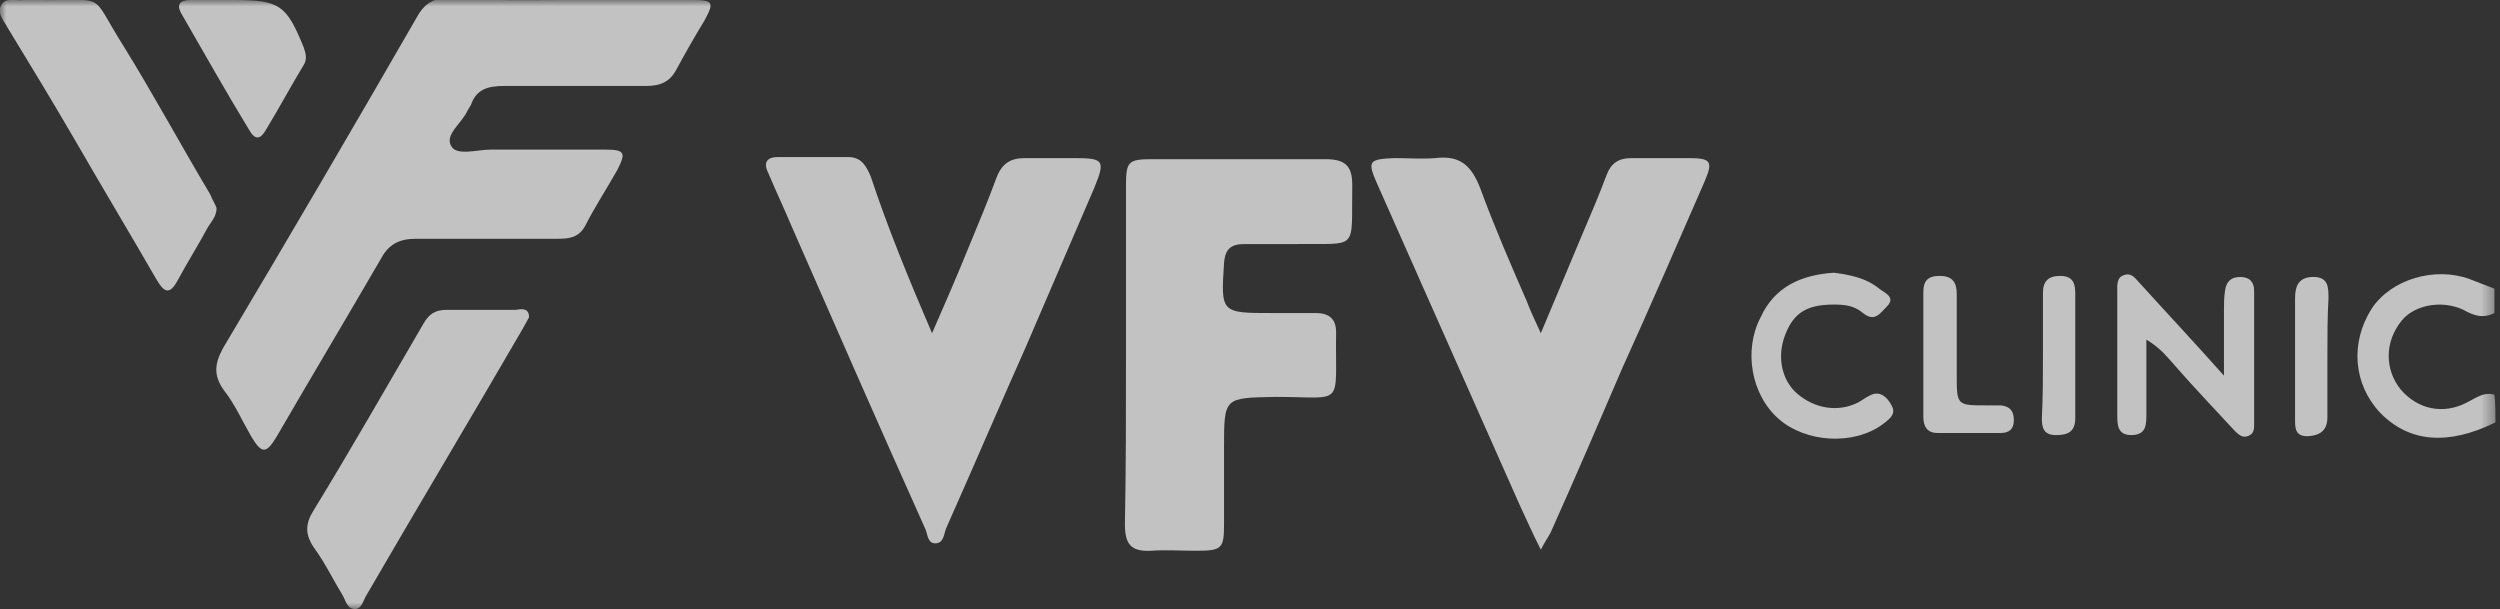
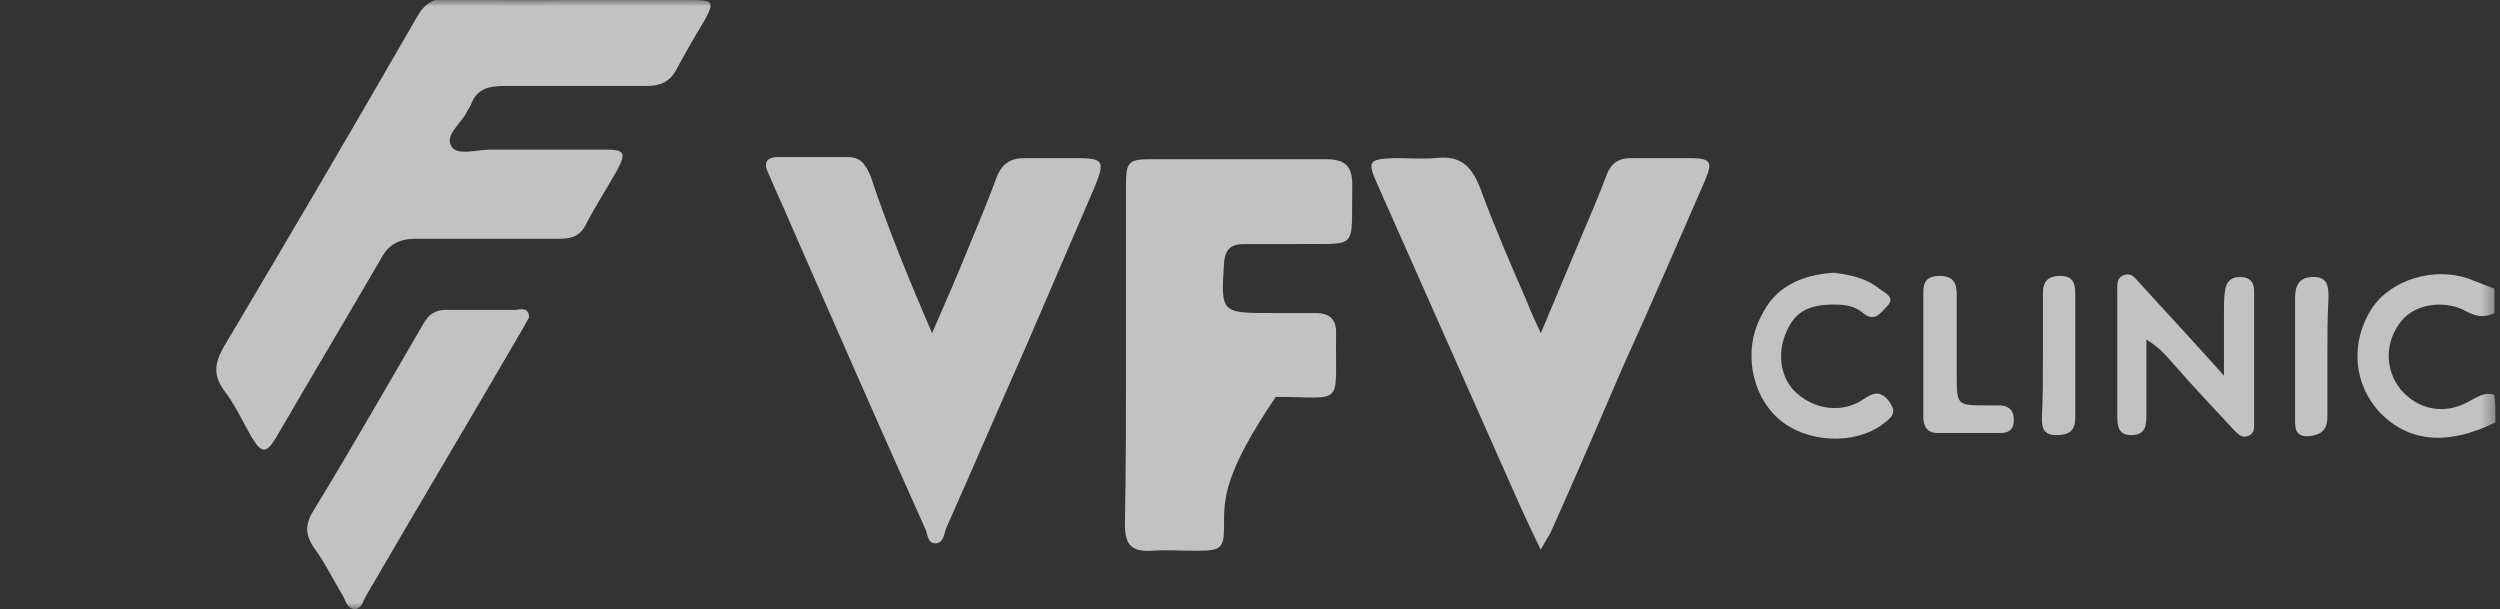
<svg xmlns="http://www.w3.org/2000/svg" width="197" height="48" viewBox="0 0 197 48" fill="none">
  <rect x="0" y="0" width="197" height="48" fill="#333333" stroke="none" />
  <mask id="mask0_128_36" style="mask-type:luminance" maskUnits="userSpaceOnUse" x="0" y="0" width="197" height="48">
    <path d="M196.645 0H0V48H196.645V0Z" fill="white" />
  </mask>
  <g mask="url(#mask0_128_36)">
    <path d="M196.645 33.282C192.909 35.122 189.852 34.871 187.559 32.53C185.436 30.272 185.183 27.01 186.881 24.334C188.409 21.993 191.89 20.989 194.608 21.993C195.286 22.244 195.88 22.495 196.56 22.746C196.56 23.415 196.56 24 196.56 24.669C195.88 25.003 195.286 25.003 194.437 24.585C192.739 23.582 190.362 23.916 189.258 25.254C187.9 26.927 187.9 29.101 189.173 30.69C190.532 32.279 192.57 32.697 194.437 31.693C195.117 31.359 195.712 30.857 196.56 31.108C196.645 31.777 196.645 32.53 196.645 33.282Z" fill="white" fill-opacity="0.7" />
    <path d="M44.916 -0.001C48.142 -0.001 51.284 -0.001 54.51 -0.001C56.209 -0.001 56.294 0.167 55.529 1.588C54.765 2.842 54.001 4.18 53.322 5.435C52.812 6.438 52.048 6.773 50.944 6.773C47.209 6.773 43.473 6.773 39.737 6.773C38.463 6.773 37.529 7.024 37.105 8.278C37.02 8.445 36.935 8.529 36.85 8.696C36.425 9.7 34.982 10.62 35.576 11.539C36.001 12.292 37.614 11.79 38.633 11.79C41.69 11.79 44.661 11.79 47.718 11.79C49.246 11.79 49.331 12.041 48.652 13.379C47.803 14.884 46.869 16.306 46.105 17.811C45.595 18.731 44.831 18.815 43.982 18.815C40.246 18.815 36.51 18.815 32.774 18.815C31.501 18.815 30.652 19.233 30.057 20.32C27.34 25.003 24.538 29.686 21.821 34.369C20.972 35.79 20.633 35.79 19.784 34.369C19.104 33.198 18.51 31.86 17.661 30.773C16.812 29.602 16.896 28.682 17.576 27.428C22.755 18.731 27.85 10.034 32.859 1.337C33.453 0.25 34.218 -0.168 35.406 -0.168C38.548 0.083 41.69 -0.001 44.916 -0.001Z" fill="white" fill-opacity="0.7" />
-     <path d="M88.728 28.013C88.728 23.581 88.728 19.066 88.728 14.634C88.728 12.71 88.897 12.543 90.85 12.543C95.351 12.543 99.936 12.543 104.436 12.543C105.964 12.543 106.558 13.045 106.558 14.55C106.473 19.902 107.153 19.149 101.973 19.233C100.7 19.233 99.341 19.233 98.067 19.233C97.049 19.233 96.539 19.567 96.454 20.738C96.2 24.668 96.2 24.668 100.275 24.668C101.379 24.668 102.568 24.668 103.671 24.668C104.775 24.668 105.285 25.17 105.285 26.174C105.2 32.195 106.049 31.275 100.53 31.275C96.454 31.358 96.454 31.275 96.454 35.289C96.454 37.296 96.454 39.303 96.454 41.309C96.454 43.233 96.285 43.4 94.247 43.4C93.058 43.4 91.869 43.316 90.681 43.4C89.067 43.484 88.643 42.815 88.643 41.309C88.728 36.961 88.728 32.445 88.728 28.013Z" fill="white" fill-opacity="0.7" />
+     <path d="M88.728 28.013C88.728 23.581 88.728 19.066 88.728 14.634C88.728 12.71 88.897 12.543 90.85 12.543C95.351 12.543 99.936 12.543 104.436 12.543C105.964 12.543 106.558 13.045 106.558 14.55C106.473 19.902 107.153 19.149 101.973 19.233C100.7 19.233 99.341 19.233 98.067 19.233C97.049 19.233 96.539 19.567 96.454 20.738C96.2 24.668 96.2 24.668 100.275 24.668C101.379 24.668 102.568 24.668 103.671 24.668C104.775 24.668 105.285 25.17 105.285 26.174C105.2 32.195 106.049 31.275 100.53 31.275C96.454 37.296 96.454 39.303 96.454 41.309C96.454 43.233 96.285 43.4 94.247 43.4C93.058 43.4 91.869 43.316 90.681 43.4C89.067 43.484 88.643 42.815 88.643 41.309C88.728 36.961 88.728 32.445 88.728 28.013Z" fill="white" fill-opacity="0.7" />
    <path d="M73.445 26.256C74.549 23.748 75.483 21.574 76.332 19.483C77.096 17.643 77.86 15.803 78.539 13.964C78.964 12.877 79.643 12.459 80.747 12.459C82.02 12.459 83.294 12.459 84.653 12.459C86.945 12.459 87.115 12.626 86.266 14.716C84.483 18.898 82.615 23.162 80.832 27.344C78.709 32.11 76.671 36.877 74.549 41.643C74.379 42.061 74.379 42.814 73.7 42.814C73.105 42.814 73.105 42.145 72.936 41.727C69.369 33.783 65.888 25.838 62.407 17.894C61.813 16.473 61.133 15.051 60.539 13.629C60.114 12.793 60.454 12.375 61.303 12.375C63.171 12.375 64.954 12.375 66.822 12.375C67.926 12.375 68.266 13.128 68.605 13.88C69.964 17.978 71.577 21.908 73.445 26.256Z" fill="white" fill-opacity="0.7" />
    <path d="M121.417 26.257C122.606 23.413 123.625 20.988 124.644 18.563C125.323 16.974 126.002 15.386 126.597 13.797C126.936 12.877 127.531 12.459 128.55 12.459C130.078 12.459 131.606 12.459 133.05 12.459C134.833 12.459 135.003 12.71 134.323 14.299C132.201 19.149 130.078 24.082 127.87 28.933C126.002 33.281 124.135 37.63 122.182 41.978C122.012 42.312 121.757 42.647 121.417 43.316C120.738 41.978 120.229 40.807 119.719 39.72C115.983 31.274 112.248 22.912 108.512 14.466C107.747 12.71 107.832 12.542 109.87 12.459C110.974 12.459 112.078 12.542 113.097 12.459C115.134 12.208 115.983 13.128 116.663 14.884C117.766 17.894 119.04 20.821 120.314 23.748C120.568 24.417 120.908 25.17 121.417 26.257Z" fill="white" fill-opacity="0.7" />
    <path d="M41.69 25.003C41.52 25.338 41.35 25.589 41.18 25.923C37.105 32.948 32.944 39.889 28.869 46.913C28.614 47.331 28.529 47.916 28.019 48C27.34 48 27.255 47.331 27.001 46.913C26.236 45.659 25.642 44.404 24.793 43.233C24.029 42.146 24.029 41.31 24.708 40.223C27.68 35.373 30.482 30.439 33.369 25.505C33.793 24.753 34.303 24.418 35.152 24.418C37.02 24.418 38.803 24.418 40.671 24.418C41.095 24.334 41.69 24.251 41.69 25.003Z" fill="white" fill-opacity="0.7" />
-     <path d="M17.066 16.39C17.066 17.059 16.642 17.477 16.387 17.895C15.623 19.317 14.774 20.655 14.01 22.076C13.33 23.331 12.906 22.996 12.312 21.992C10.189 18.313 7.981 14.634 5.859 10.954C4.16 8.027 2.377 5.101 0.594 2.174C0.34 1.672 -0.255 1.087 0.085 0.418C0.425 -0.251 1.274 0.083 1.868 -0C2.292 -0 2.717 -0 3.142 -0C8.576 0.083 6.962 -0.753 9.764 3.679C12.142 7.526 14.264 11.456 16.557 15.303C16.727 15.721 16.981 16.139 17.066 16.39Z" fill="white" fill-opacity="0.7" />
    <path d="M169.135 26.759C169.135 28.934 169.135 30.773 169.135 32.613C169.135 33.449 169.135 34.285 167.946 34.285C166.842 34.285 166.842 33.449 166.842 32.697C166.842 29.435 166.842 26.174 166.842 22.996C166.842 22.494 166.758 21.826 167.436 21.658C168.031 21.491 168.287 21.993 168.626 22.327C170.748 24.669 172.871 26.927 175.248 29.602C175.248 27.596 175.248 26.09 175.248 24.502C175.248 24 175.248 23.414 175.333 22.913C175.418 22.244 175.758 21.826 176.522 21.826C177.286 21.826 177.626 22.244 177.626 22.913C177.626 26.425 177.626 29.937 177.626 33.449C177.626 33.784 177.626 34.202 177.117 34.369C176.691 34.536 176.352 34.202 176.098 33.951C174.485 32.195 172.871 30.522 171.343 28.766C170.748 28.097 170.239 27.428 169.135 26.759Z" fill="white" fill-opacity="0.7" />
-     <path d="M17.915 0C18.085 0 18.255 0 18.425 0C22.076 0 22.585 0.418 23.944 3.763C24.114 4.265 24.198 4.683 23.944 5.101C22.925 6.774 21.991 8.53 20.972 10.202C20.547 10.955 20.123 11.122 19.613 10.202C17.83 7.275 16.132 4.265 14.349 1.171C13.84 0.334 14.179 0 15.028 0C16.047 0 16.981 0 17.915 0Z" fill="white" fill-opacity="0.7" />
    <path d="M144.512 21.49C145.786 21.657 147.059 21.908 148.078 22.744C148.502 23.079 149.436 23.413 148.672 24.166C148.163 24.668 147.738 25.42 146.804 24.668C146.125 24.082 145.361 23.999 144.512 23.999C142.474 23.999 141.37 24.584 140.691 26.34C140.012 28.013 140.351 29.936 141.625 31.023C142.984 32.194 144.852 32.529 146.465 31.692C146.889 31.441 147.314 31.107 147.738 31.023C148.418 30.939 148.842 31.525 149.097 32.027C149.436 32.696 148.757 33.114 148.333 33.448C146.04 35.121 142.304 34.87 140.182 33.03C137.974 31.107 137.38 27.595 138.738 25.002C139.842 22.577 141.965 21.657 144.512 21.49Z" fill="white" fill-opacity="0.7" />
    <path d="M154.191 26.843C154.191 27.763 154.191 28.683 154.191 29.519C154.191 31.944 154.191 31.944 156.568 31.944C156.909 31.944 157.333 31.944 157.672 31.944C158.437 32.028 158.691 32.446 158.691 33.115C158.691 33.784 158.352 34.118 157.672 34.118C155.975 34.118 154.361 34.118 152.663 34.118C151.814 34.118 151.559 33.533 151.559 32.864C151.559 29.603 151.559 26.258 151.559 22.997C151.559 22.16 151.899 21.742 152.833 21.742C153.852 21.742 154.191 22.244 154.191 23.164C154.191 24.334 154.191 25.589 154.191 26.843Z" fill="white" fill-opacity="0.7" />
    <path d="M160.984 28.014C160.984 26.341 160.984 24.753 160.984 23.08C160.984 22.16 161.409 21.742 162.342 21.742C163.276 21.742 163.531 22.244 163.531 23.08C163.531 26.341 163.531 29.686 163.531 32.948C163.531 34.035 162.937 34.286 162.003 34.286C160.984 34.286 160.899 33.617 160.899 32.948C160.984 31.275 160.984 29.603 160.984 28.014Z" fill="white" fill-opacity="0.7" />
    <path d="M183.399 28.096C183.399 29.685 183.399 31.274 183.399 32.862C183.399 33.866 182.889 34.284 181.956 34.368C180.768 34.451 180.852 33.615 180.852 32.862C180.852 29.768 180.852 26.591 180.852 23.497C180.852 22.577 181.107 21.824 182.296 21.824C183.484 21.824 183.484 22.66 183.484 23.497C183.399 25.002 183.399 26.507 183.399 28.096Z" fill="white" fill-opacity="0.7" />
  </g>
</svg>